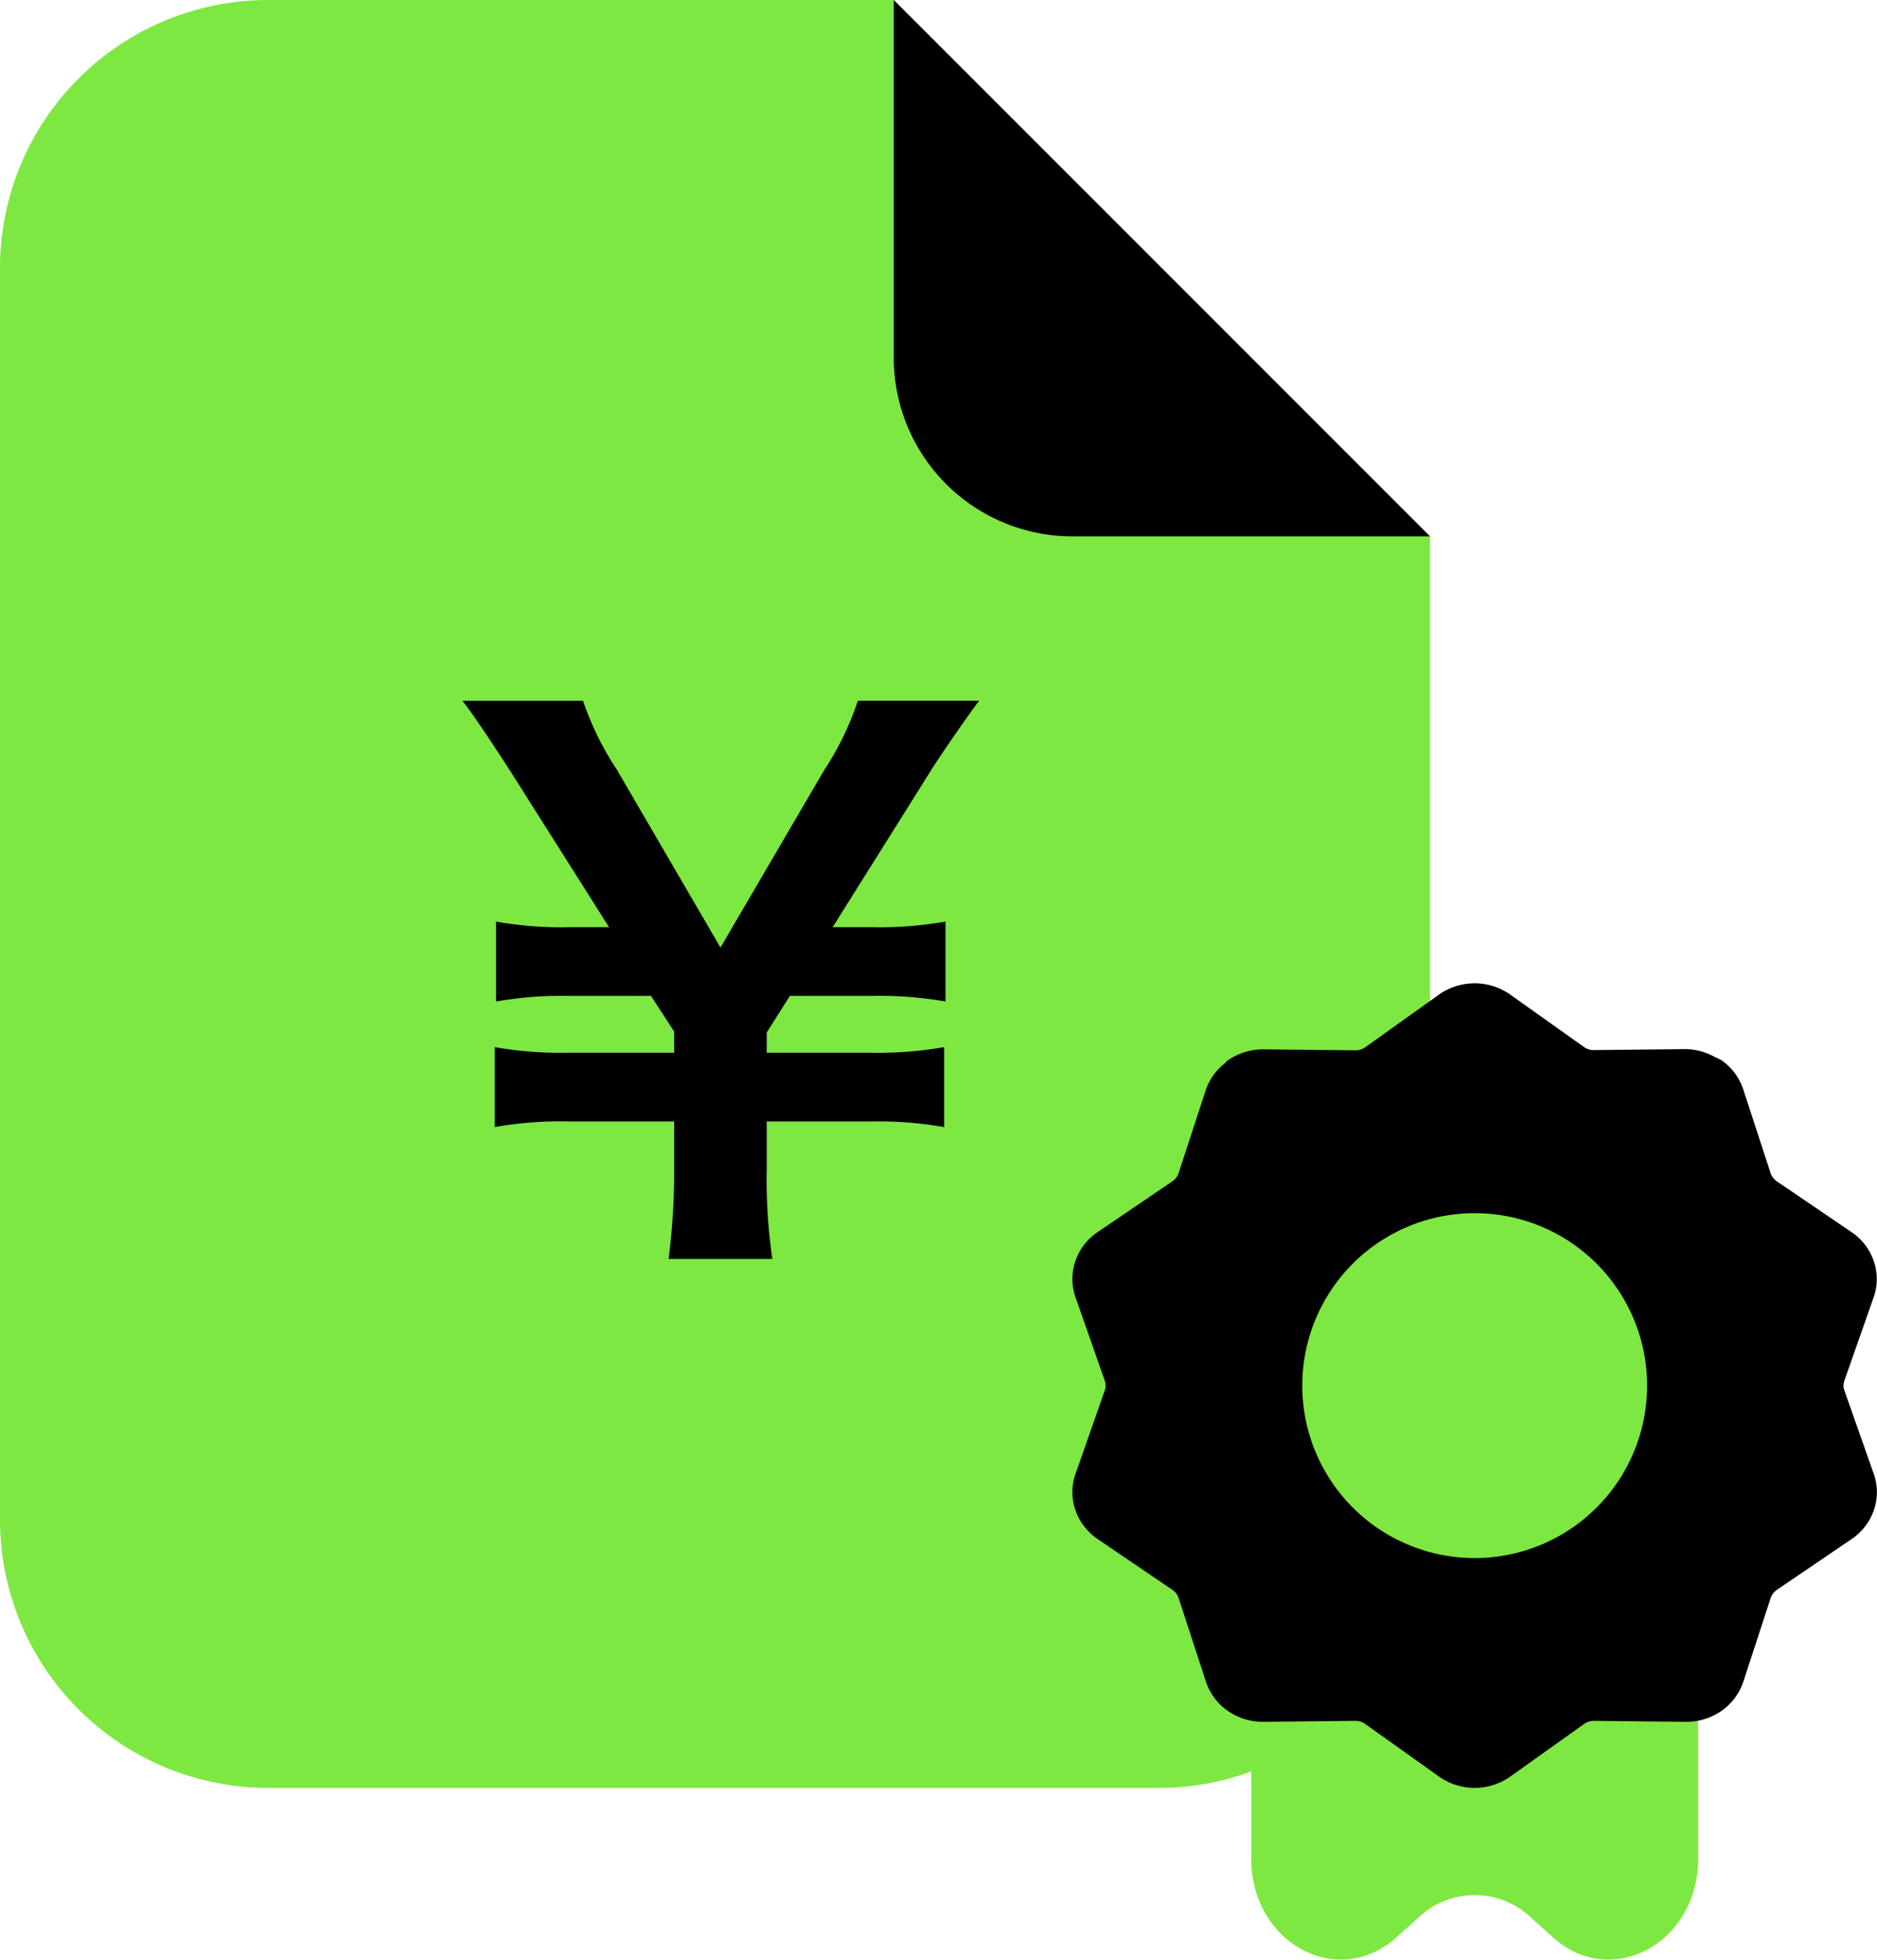
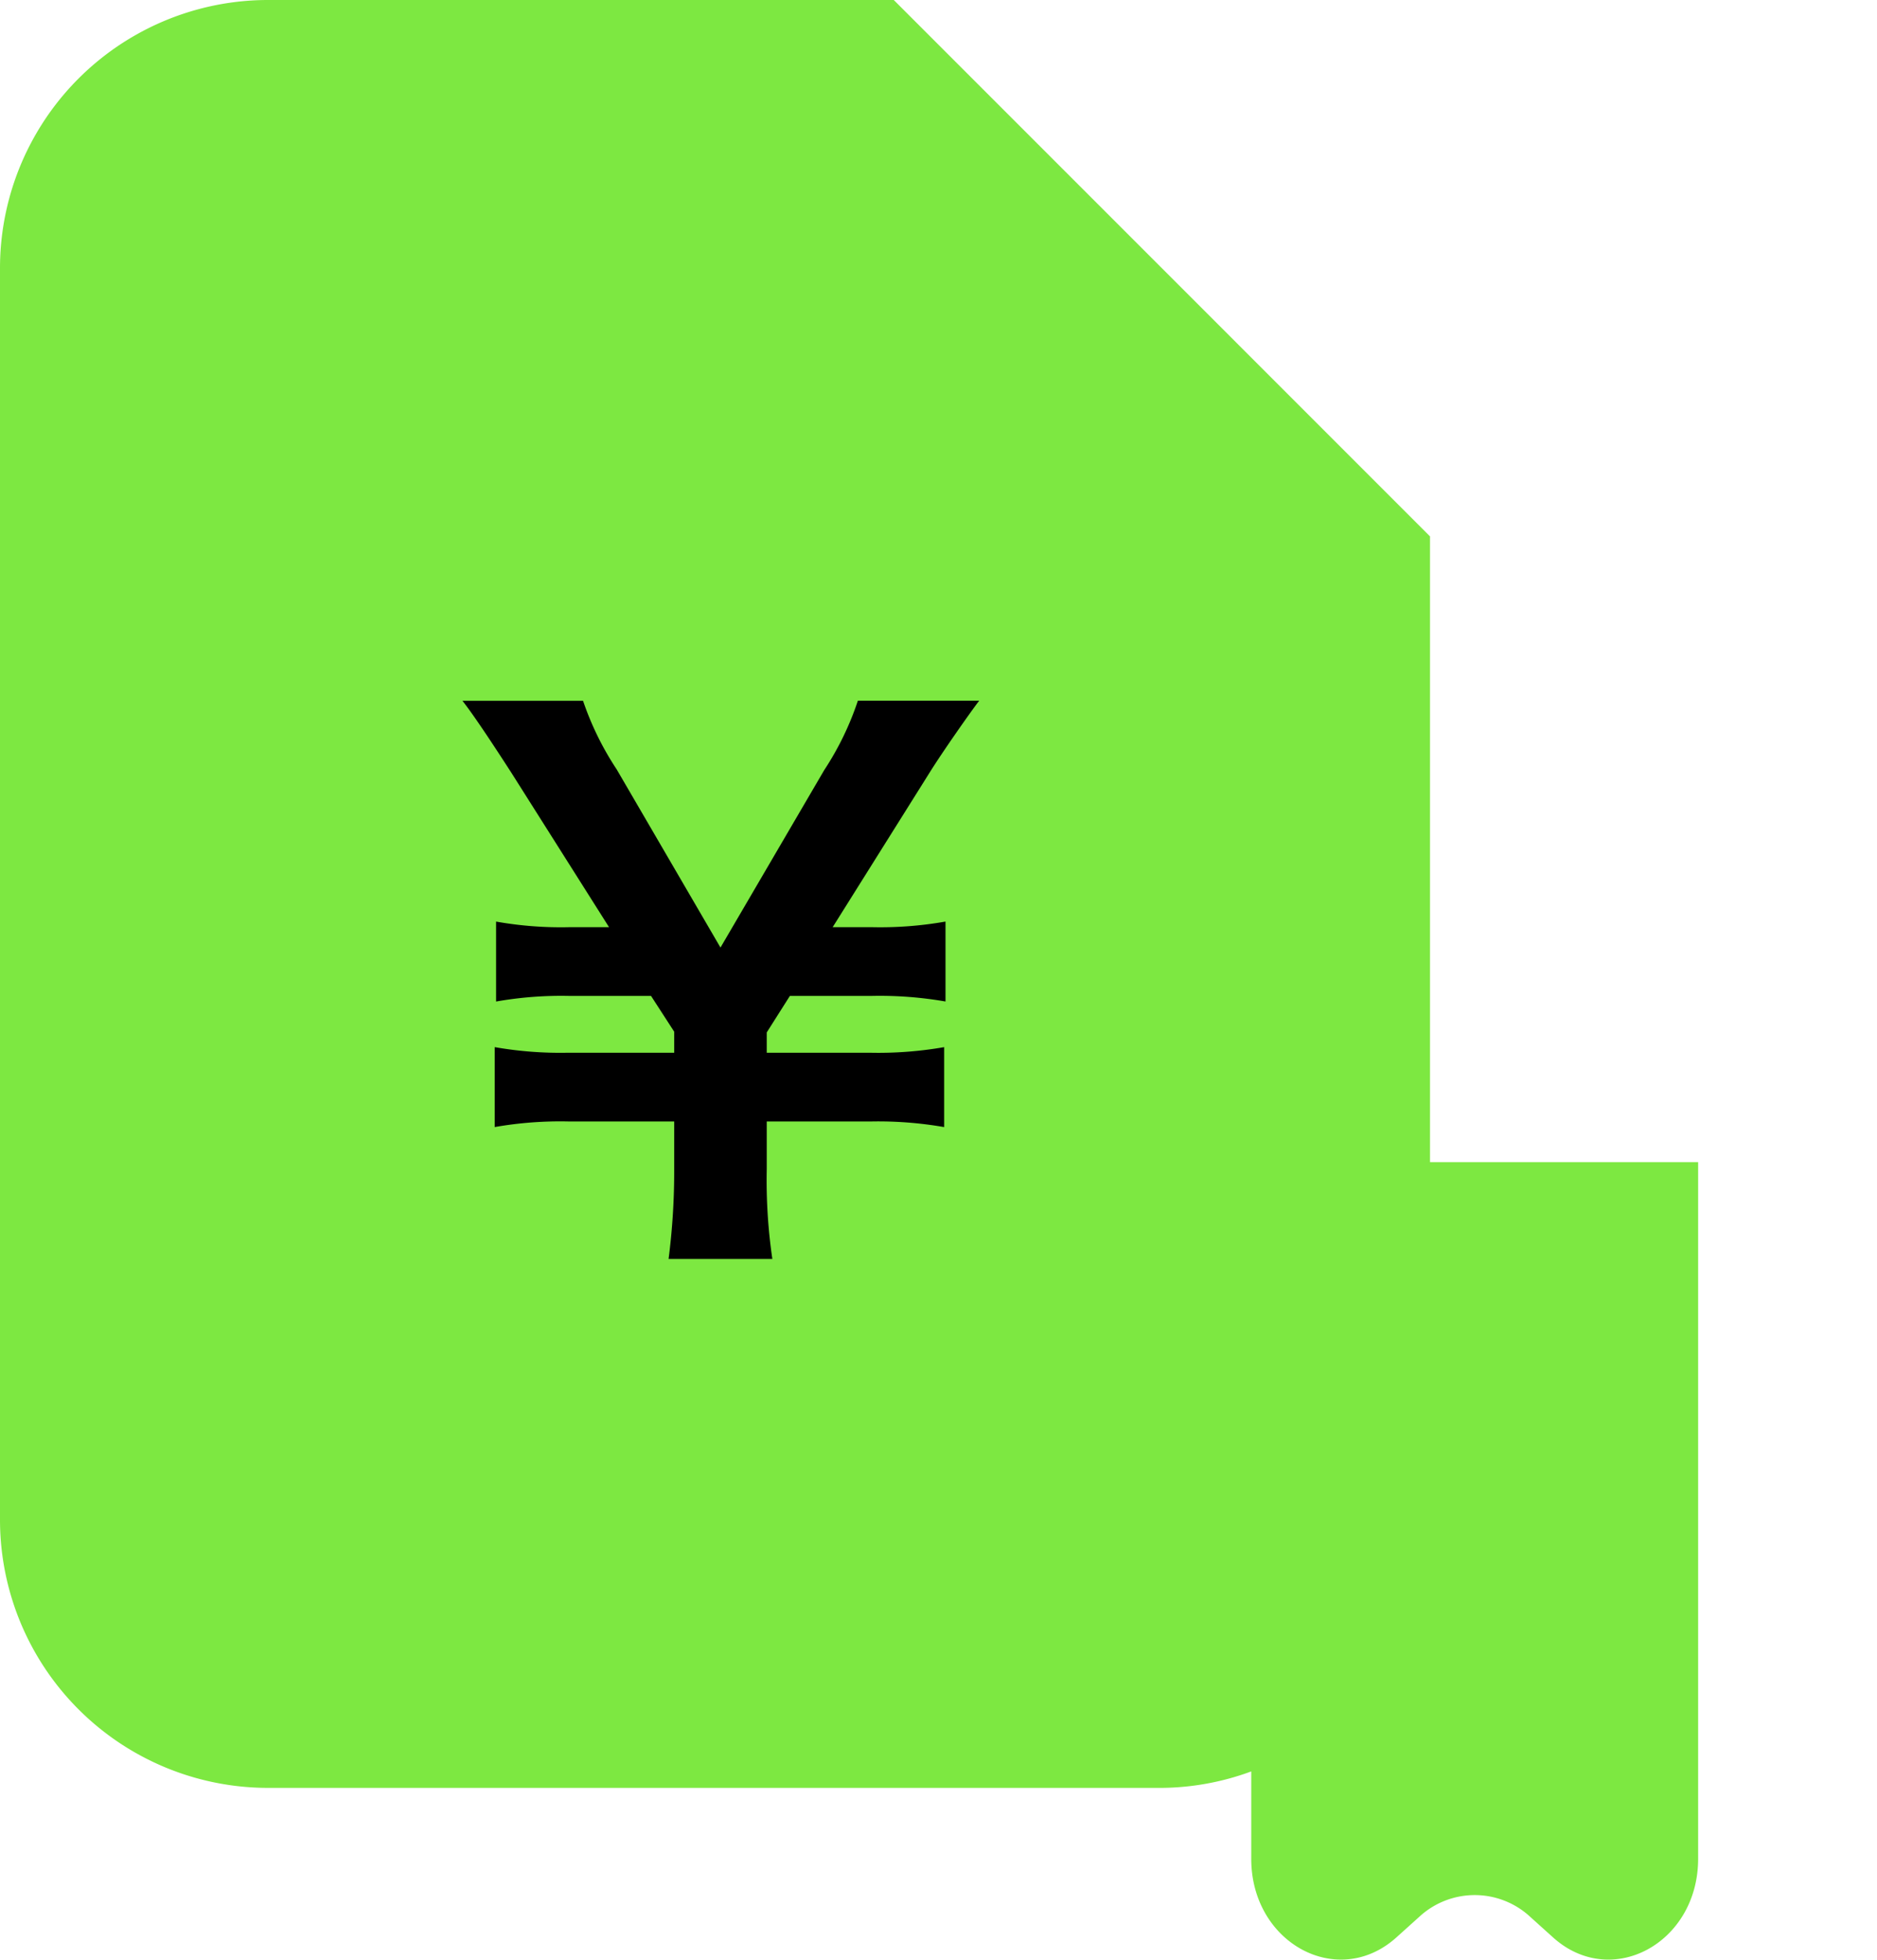
<svg xmlns="http://www.w3.org/2000/svg" width="77.122" height="80.5" viewBox="0 0 77.122 80.5">
  <defs>
    <clipPath id="clip-path">
      <rect id="長方形_498" data-name="長方形 498" width="69.773" height="80.5" fill="none" />
    </clipPath>
  </defs>
  <g id="グループ_1373" data-name="グループ 1373" transform="translate(-231 -6707)">
    <g id="グループ_1236" data-name="グループ 1236" transform="translate(231 6707)">
      <g id="グループ_1235" data-name="グループ 1235" clip-path="url(#clip-path)">
        <path id="パス_2335" data-name="パス 2335" d="M58.756,47.739V22.034L36.723,0H11.017A11.016,11.016,0,0,0,0,11.017V62.428A11.016,11.016,0,0,0,11.017,73.445H47.739a10.876,10.876,0,0,0,3.672-.676v3.588c0,3.467,3.562,5.395,5.967,3.228l.922-.83a3.355,3.355,0,0,1,4.587,0l.922.83c2.4,2.167,5.964.239,5.964-3.228V47.739Z" transform="translate(0 0)" fill="#7de841" fill-rule="evenodd" />
      </g>
    </g>
-     <path id="パス_2337" data-name="パス 2337" d="M10,14.689V0L32.034,22.034H17.345A7.342,7.342,0,0,1,10,14.689" transform="translate(257.723 6707)" />
-     <path id="パス_2338" data-name="パス 2338" d="M43.72,27.731a.579.579,0,0,1-.037-.206.7.7,0,0,1,.037-.209l1.2-3.419a2.258,2.258,0,0,0,.007-1.484,2.372,2.372,0,0,0-.914-1.193l-3.07-2.086a.67.67,0,0,1-.257-.338l-1.124-3.441a2.368,2.368,0,0,0-.9-1.2,2.026,2.026,0,0,0-.239-.114,2.9,2.9,0,0,0-.562-.239,2.456,2.456,0,0,0-.672-.1l-3.764.04h-.015a.652.652,0,0,1-.206-.033.738.738,0,0,1-.195-.1L29.99,11.463a2.543,2.543,0,0,0-2.93,0l-3.019,2.156a.641.641,0,0,1-.195.1.652.652,0,0,1-.206.033h-.015l-3.764-.04h-.029a2.55,2.55,0,0,0-1.443.448c-.059.04-.1.1-.154.147a2.347,2.347,0,0,0-.749,1.054L16.362,18.8a.573.573,0,0,1-.1.187.666.666,0,0,1-.158.147l-3.07,2.086a2.368,2.368,0,0,0-.914,1.193,2.258,2.258,0,0,0,.007,1.484l1.2,3.419a.571.571,0,0,1,.037.209.552.552,0,0,1-.037.206l-1.2,3.419a2.258,2.258,0,0,0-.007,1.484,2.372,2.372,0,0,0,.914,1.193l3.07,2.086a.671.671,0,0,1,.158.147.613.613,0,0,1,.1.187l1.124,3.441a2.368,2.368,0,0,0,.9,1.2,2.516,2.516,0,0,0,1.473.448l3.764-.04a.7.7,0,0,1,.217.033.738.738,0,0,1,.195.1l3.022,2.152a2.538,2.538,0,0,0,2.938,0l3.022-2.152a.641.641,0,0,1,.195-.1.721.721,0,0,1,.217-.033l3.764.04a2.524,2.524,0,0,0,1.473-.448,2.373,2.373,0,0,0,.9-1.2l1.124-3.441a.573.573,0,0,1,.1-.187.665.665,0,0,1,.158-.147l3.07-2.086a2.368,2.368,0,0,0,.914-1.193,2.258,2.258,0,0,0-.007-1.484ZM28.528,34.609a7.084,7.084,0,1,1,7.084-7.084,7.083,7.083,0,0,1-7.084,7.084" transform="translate(263.064 6736.395)" fill-rule="evenodd" />
    <path id="パス_2570" data-name="パス 2570" d="M1.31-1.371a22.237,22.237,0,0,1-.23-3.688V-7.018H5.344a15.759,15.759,0,0,1,3.025.23v-3.284a15.759,15.759,0,0,1-3.025.23H1.08v-.835l.951-1.5H5.4a15.758,15.758,0,0,1,3.025.23v-3.284A15.38,15.38,0,0,1,5.4-15H3.788l3.976-6.338c.519-.835,1.671-2.478,2.046-2.967H4.825a12.177,12.177,0,0,1-1.383,2.852L-.821-14.163l-4.264-7.318A12.2,12.2,0,0,1-6.468-24.3h-4.955c.432.547,1.181,1.671,2.017,2.967L-5.4-15H-7.016a15.2,15.2,0,0,1-3.025-.23v3.284a15.38,15.38,0,0,1,3.025-.23h3.342l.951,1.469v.864h-4.35a15.568,15.568,0,0,1-3.025-.23v3.284a15.568,15.568,0,0,1,3.025-.23h4.35v1.959a28.076,28.076,0,0,1-.23,3.688Z" transform="translate(261.424 6760.088)" />
  </g>
</svg>